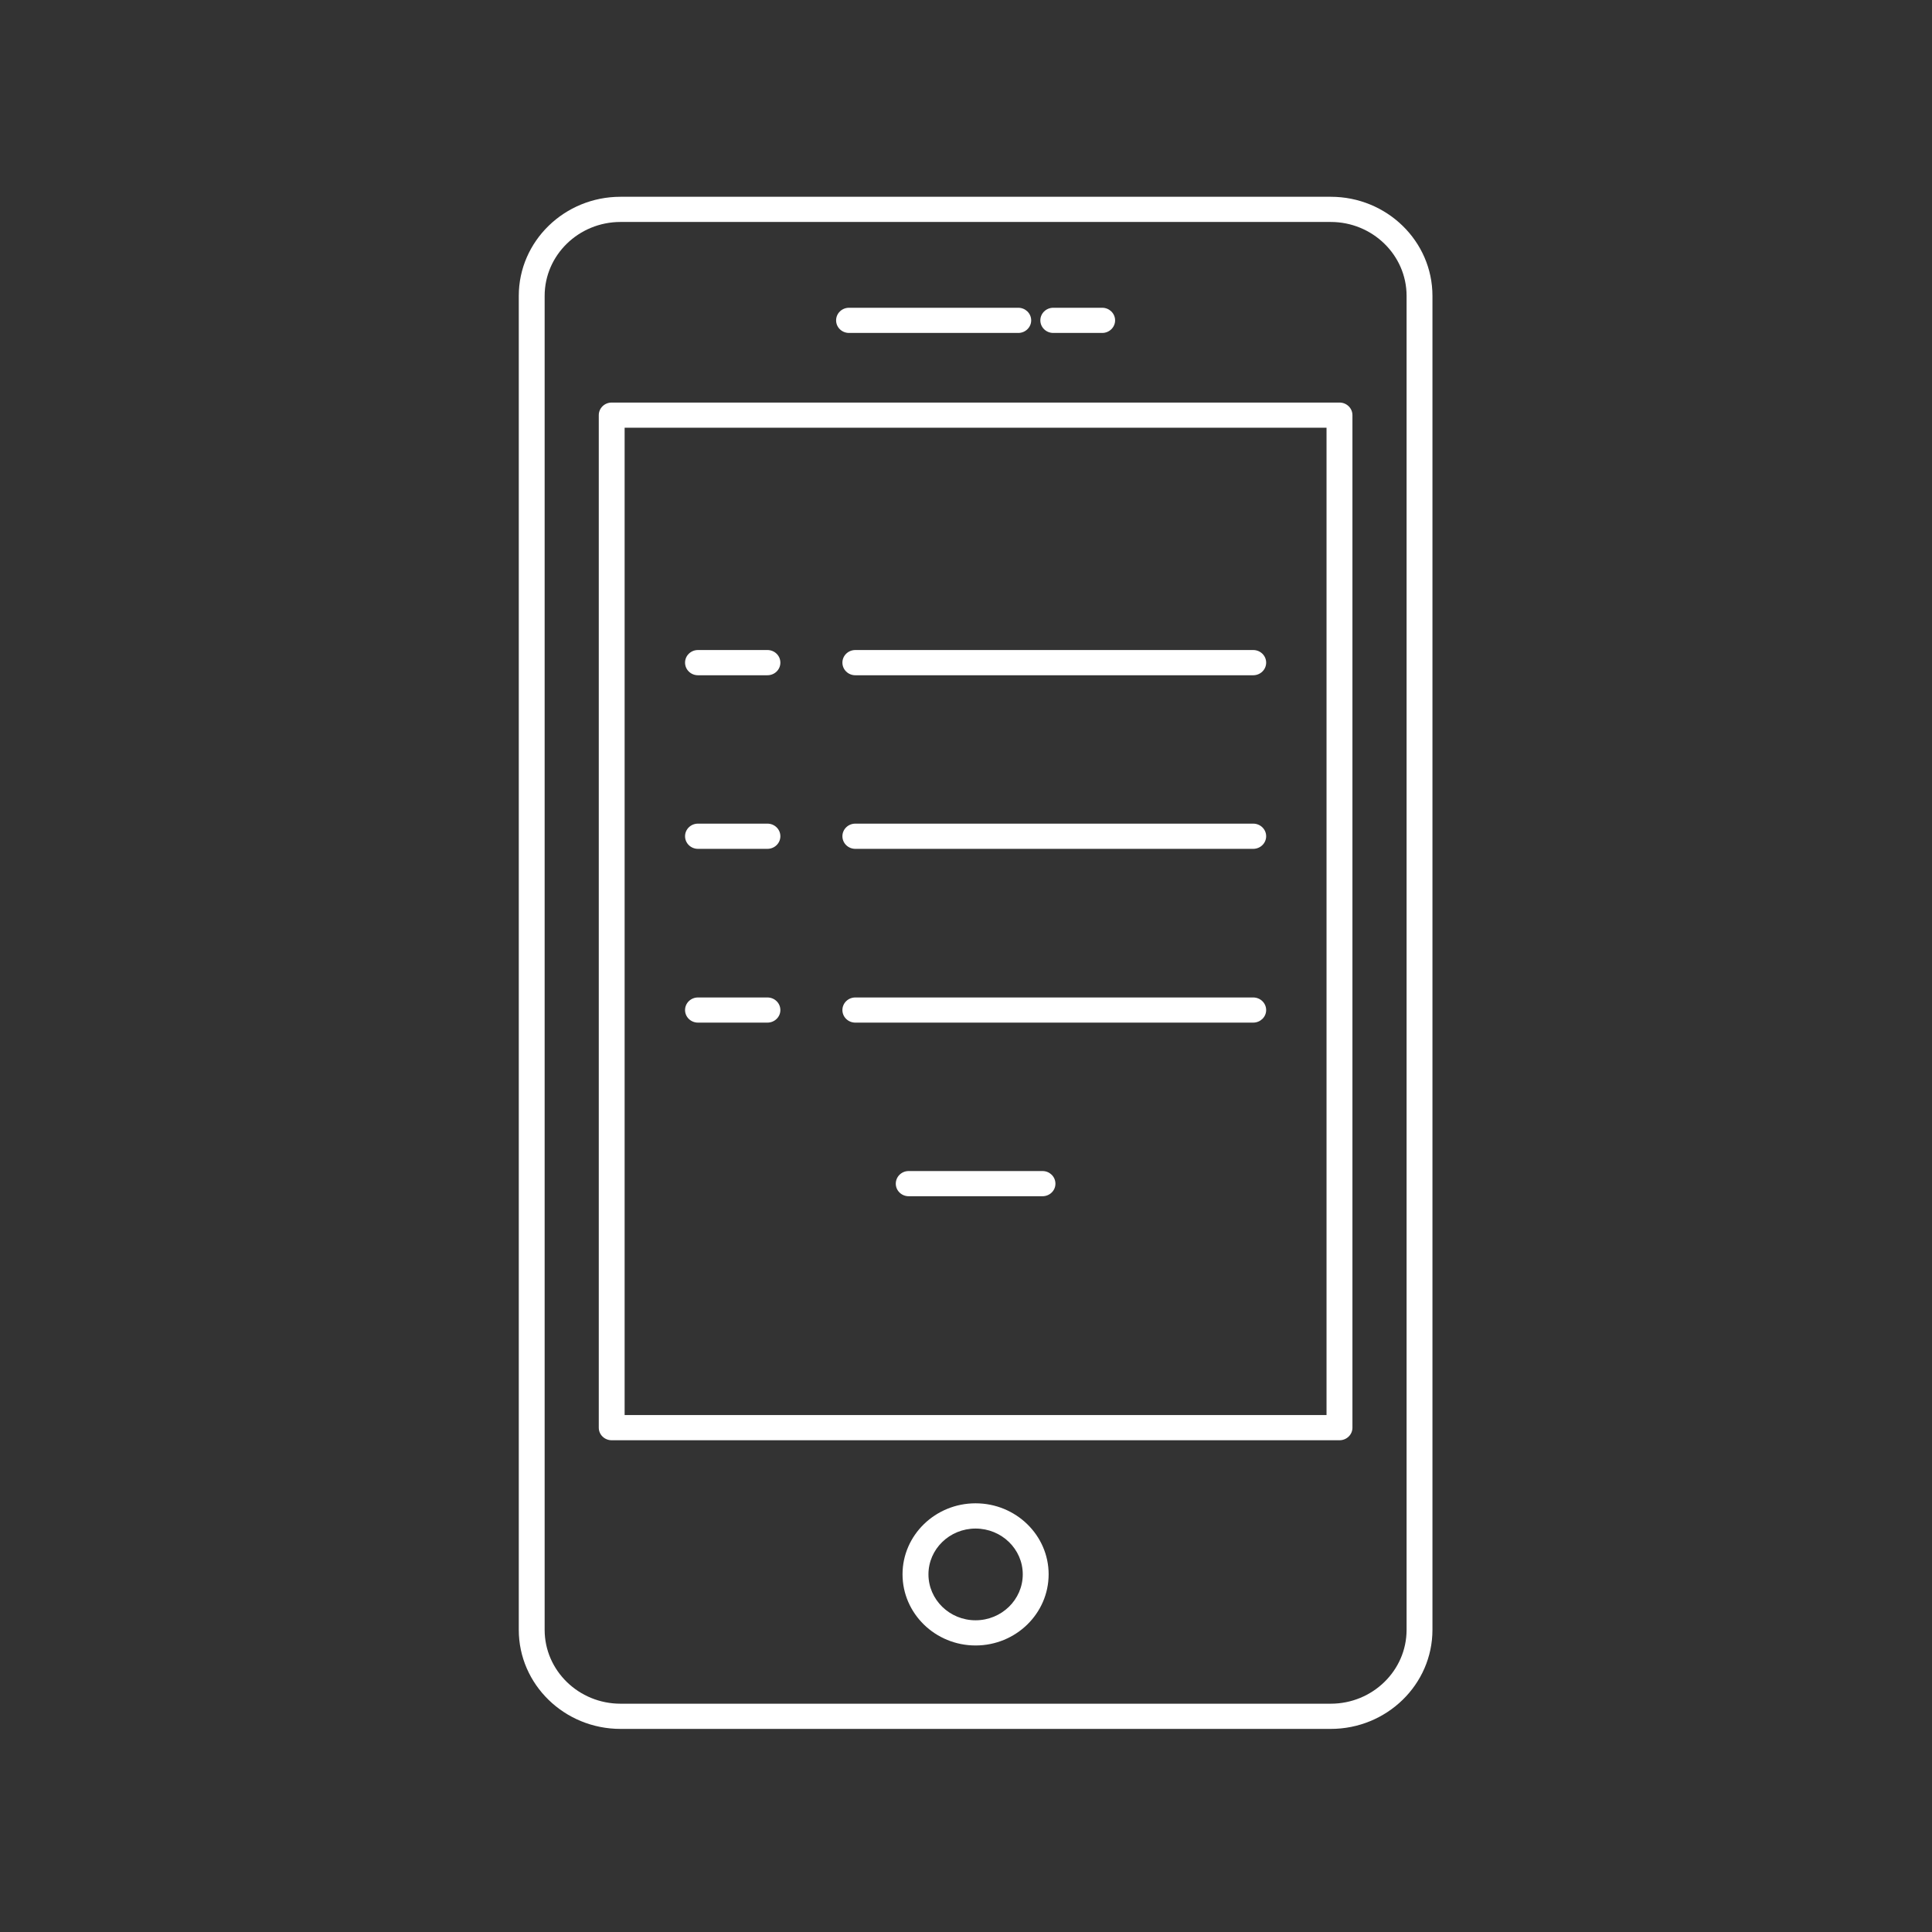
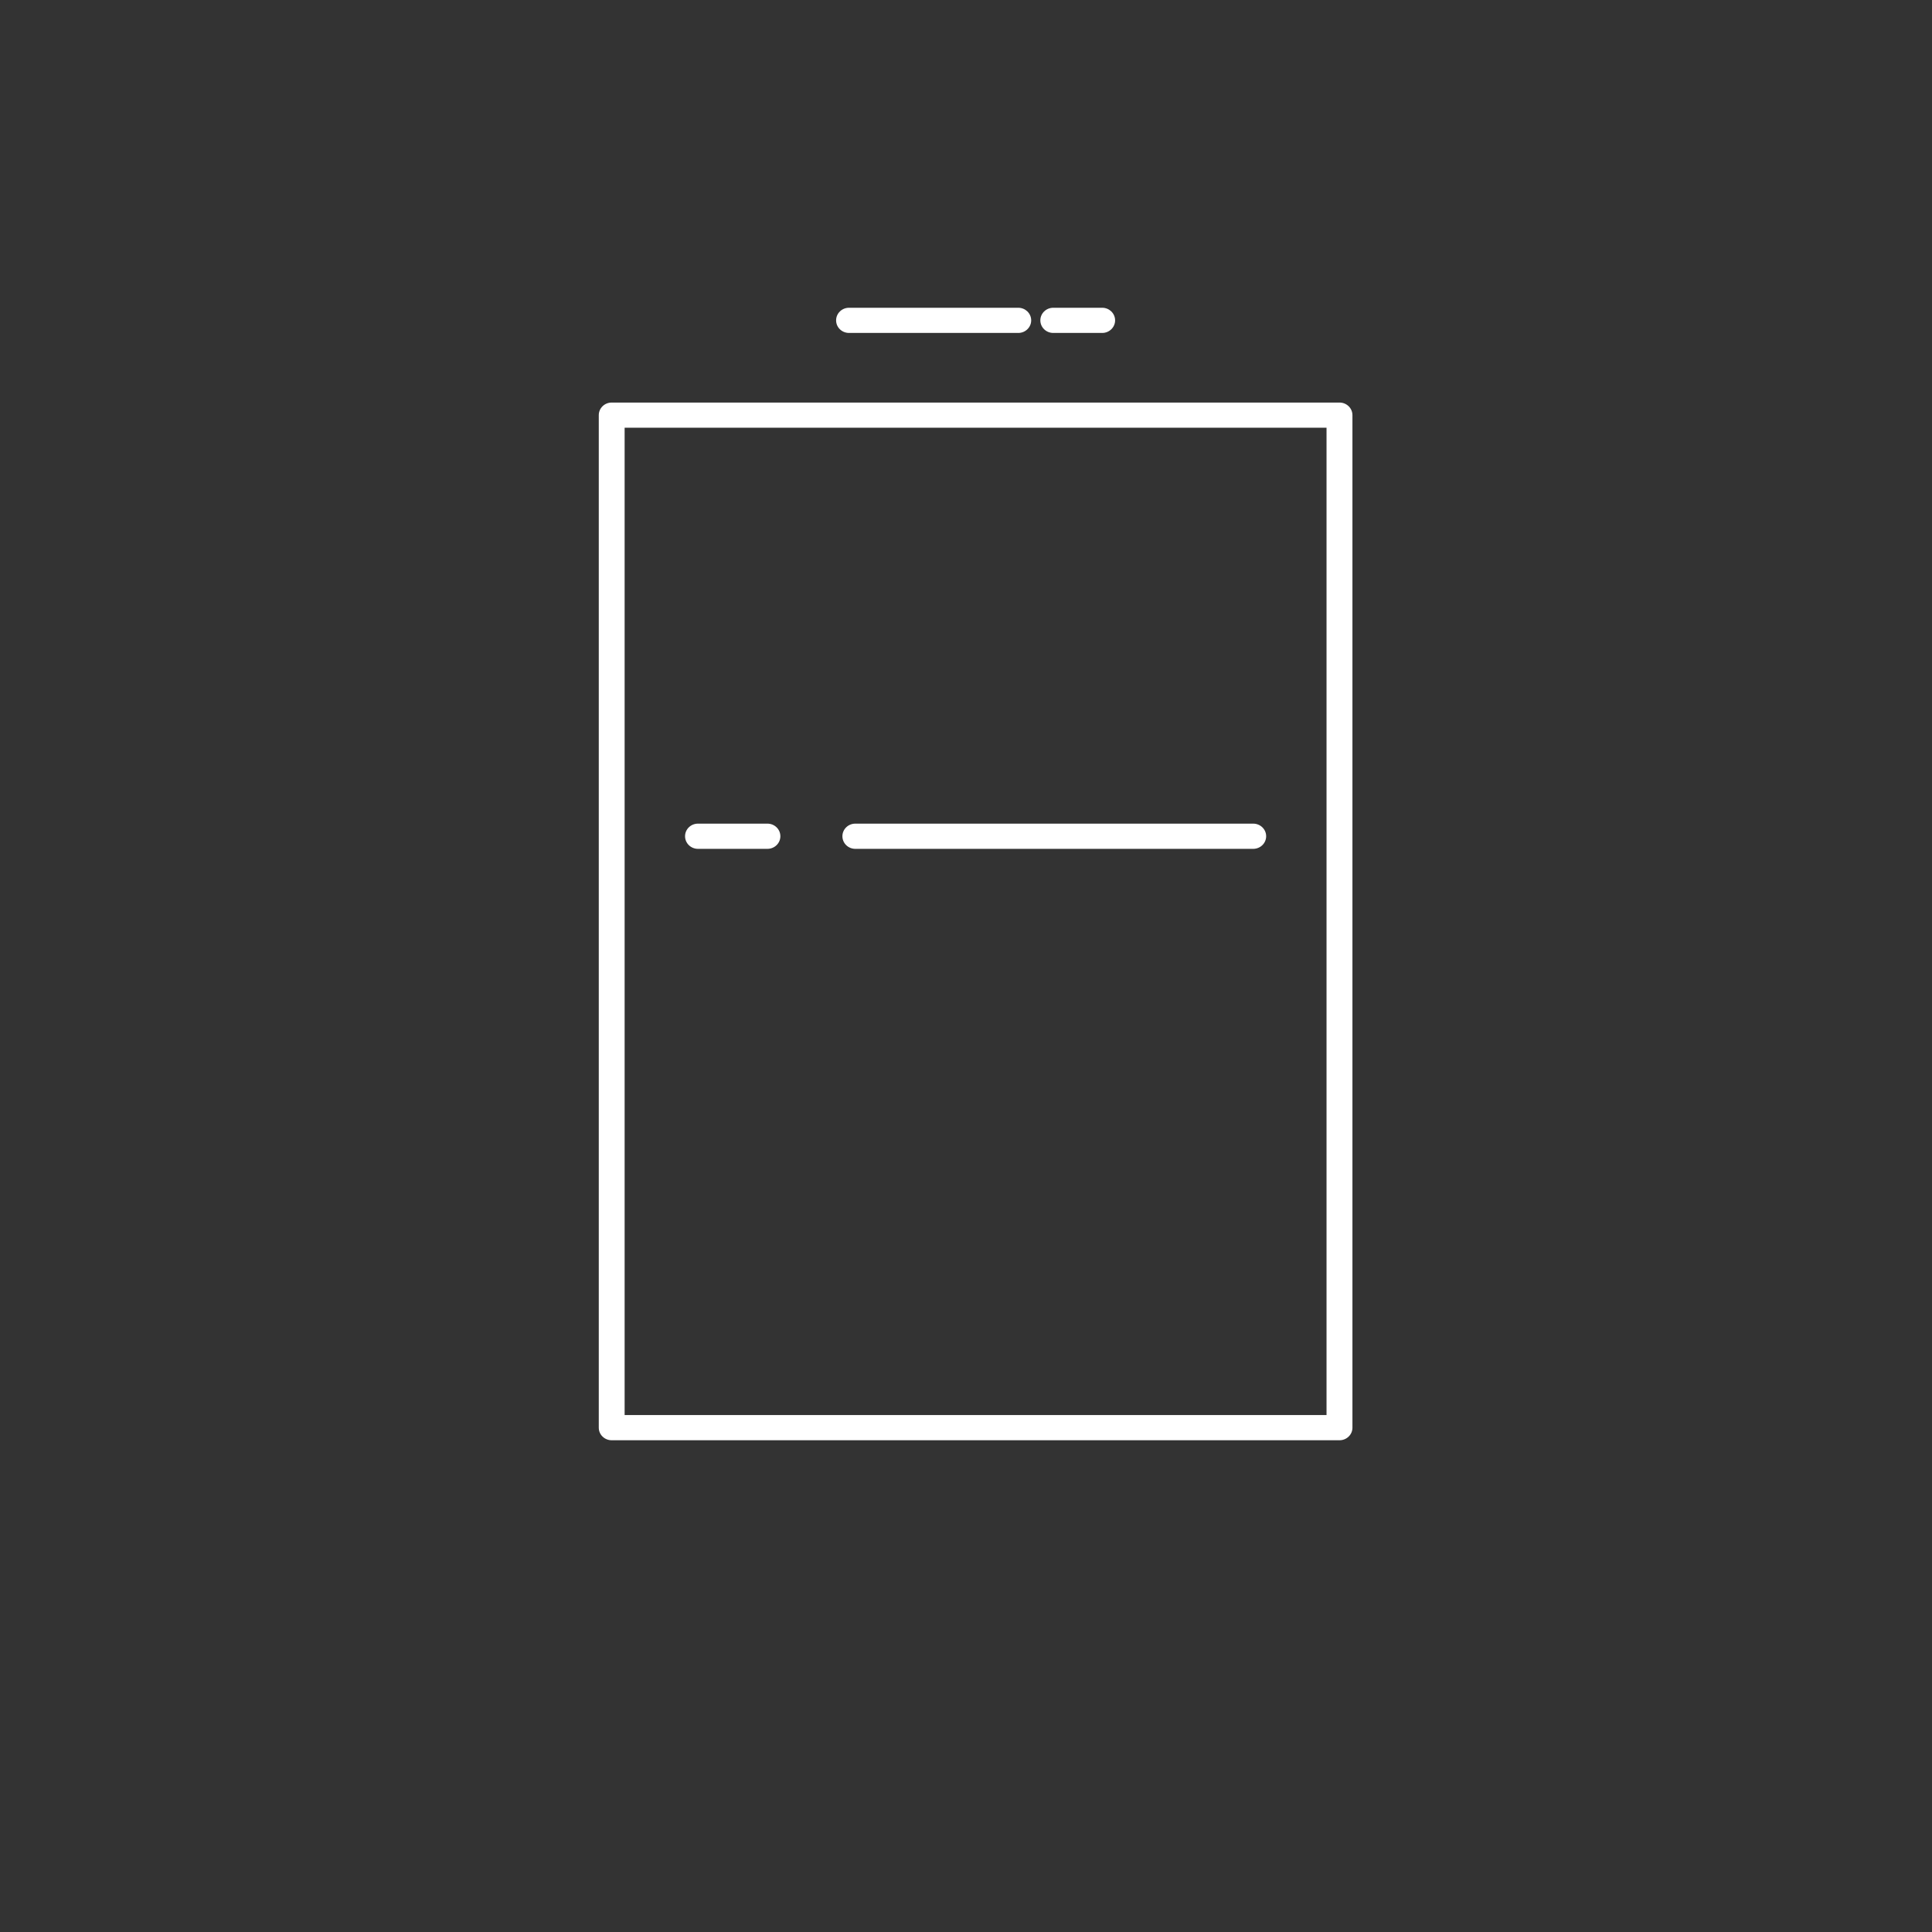
<svg xmlns="http://www.w3.org/2000/svg" width="108" height="108" viewBox="0 0 108 108" fill="none">
  <rect x="0" y="0" width="108" height="108" fill="#333333" stroke="none" />
-   <path d="M74.388 96.647H34.688C31.551 96.647 29 94.166 29 91.108V16.54C29 13.483 31.551 11 34.688 11H74.389C77.526 11 80.075 13.483 80.075 16.54V91.108C80.074 94.164 77.524 96.647 74.388 96.647ZM34.688 12.408C32.349 12.408 30.446 14.26 30.446 16.54V91.108C30.446 93.387 32.349 95.238 34.688 95.238H74.389C76.726 95.238 78.629 93.387 78.629 91.108V16.54C78.629 14.26 76.725 12.408 74.389 12.408H34.688Z" fill="#ffffff" />
-   <path d="M54.535 91.983C52.283 91.983 50.452 90.198 50.452 88.004C50.452 85.817 52.283 84.036 54.535 84.036C56.788 84.036 58.619 85.817 58.619 88.004C58.619 90.198 56.788 91.983 54.535 91.983ZM54.535 85.447C53.081 85.447 51.901 86.597 51.901 88.006C51.901 89.423 53.083 90.575 54.535 90.575C55.988 90.575 57.173 89.423 57.173 88.006C57.174 86.595 55.99 85.447 54.535 85.447Z" fill="#ffffff" />
  <path d="M74.88 80.511H34.194C33.794 80.511 33.472 80.198 33.472 79.809V23.207C33.472 22.818 33.794 22.503 34.194 22.503H74.88C75.278 22.503 75.602 22.818 75.602 23.207V79.809C75.602 80.198 75.278 80.511 74.88 80.511ZM34.917 23.911V79.103H74.154V23.911H34.917Z" fill="#ffffff" />
  <path d="M61.614 18.612H58.879C58.479 18.612 58.156 18.297 58.156 17.909C58.156 17.52 58.479 17.204 58.879 17.204H61.614C62.012 17.204 62.335 17.52 62.335 17.909C62.335 18.295 62.012 18.612 61.614 18.612ZM56.922 18.612H47.462C47.06 18.612 46.739 18.297 46.739 17.909C46.739 17.52 47.06 17.204 47.462 17.204H56.922C57.321 17.204 57.644 17.52 57.644 17.909C57.645 18.295 57.321 18.612 56.922 18.612Z" fill="#ffffff" />
-   <path d="M70.055 37.747H47.812C47.414 37.747 47.091 37.432 47.091 37.041C47.091 36.652 47.414 36.337 47.812 36.337H70.055C70.455 36.337 70.779 36.652 70.779 37.041C70.78 37.432 70.455 37.747 70.055 37.747ZM42.9 37.747H39.016C38.618 37.747 38.295 37.432 38.295 37.041C38.295 36.652 38.618 36.337 39.016 36.337H42.9C43.3 36.337 43.623 36.652 43.623 37.041C43.625 37.432 43.3 37.747 42.9 37.747Z" fill="#ffffff" />
  <path d="M70.055 47.451H47.812C47.414 47.451 47.091 47.135 47.091 46.746C47.091 46.357 47.414 46.042 47.812 46.042H70.055C70.455 46.042 70.779 46.357 70.779 46.746C70.779 47.135 70.455 47.451 70.055 47.451ZM42.9 47.451H39.016C38.618 47.451 38.295 47.135 38.295 46.746C38.295 46.357 38.618 46.042 39.016 46.042H42.9C43.3 46.042 43.623 46.357 43.623 46.746C43.623 47.135 43.3 47.451 42.9 47.451Z" fill="#ffffff" />
-   <path d="M70.055 57.165H47.812C47.414 57.165 47.091 56.851 47.091 56.463C47.091 56.074 47.414 55.759 47.812 55.759H70.055C70.455 55.759 70.779 56.074 70.779 56.463C70.78 56.849 70.455 57.165 70.055 57.165ZM42.9 57.165H39.016C38.618 57.165 38.295 56.851 38.295 56.463C38.295 56.074 38.618 55.759 39.016 55.759H42.9C43.3 55.759 43.623 56.074 43.623 56.463C43.625 56.849 43.3 57.165 42.9 57.165Z" fill="#ffffff" />
-   <path d="M58.278 66.87H50.796C50.398 66.87 50.075 66.557 50.075 66.168C50.075 65.777 50.398 65.462 50.796 65.462H58.278C58.676 65.462 58.999 65.777 58.999 66.168C59.001 66.557 58.676 66.87 58.278 66.87Z" fill="#ffffff" />
</svg>